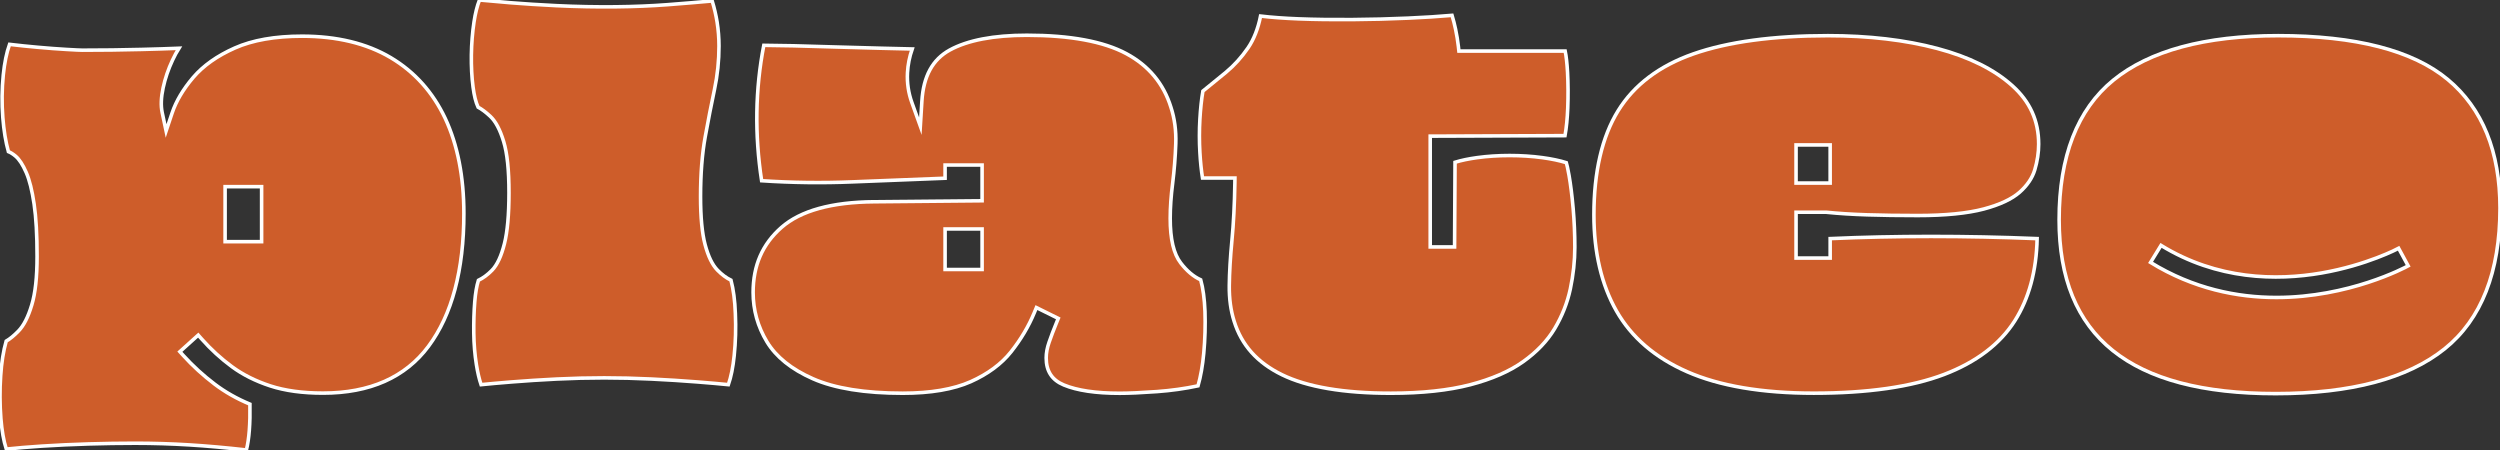
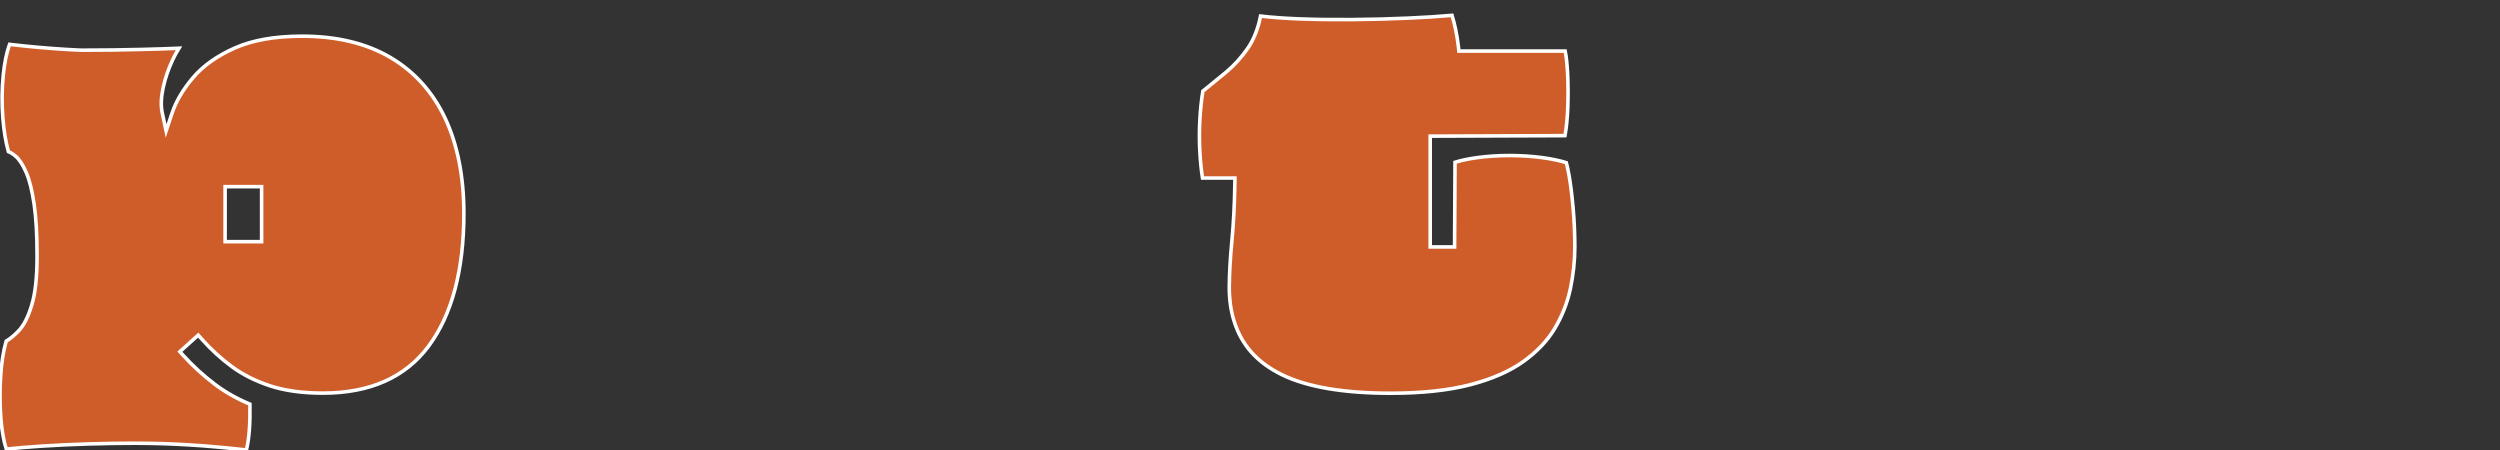
<svg xmlns="http://www.w3.org/2000/svg" viewBox="333.332 321.33 699.979 125.99" width="699.979px" height="125.99px">
  <rect x="333.332" y="321.33" width="699.979" height="125.99" fill="#333333" stroke="none" />
  <defs>
    <style type="text/css">
	.st0{fill:#CE5D2A;stroke:#FFFFFF;stroke-miterlimit:10;}
</style>
  </defs>
  <g>
    <path class="st0" d="M442.7,337.45c-6.72-3.98-15.06-5.99-24.79-5.99c-7.55,0-13.89,1.11-18.83,3.31 c-4.94,2.19-8.86,4.97-11.65,8.24c-2.82,3.31-4.81,6.67-5.91,9.97l-1.68,5.02l-1.1-5.17c-0.4-1.9-0.31-4.23,0.27-6.93 c0.56-2.6,1.44-5.2,2.62-7.71c0.6-1.27,1.19-2.39,1.8-3.35c-3.01,0.12-6.5,0.24-10.44,0.33c-5.51,0.14-11.1,0.21-16.61,0.21 c-0.56,0-1.88-0.06-4.43-0.21c-2.36-0.13-5.1-0.34-8.12-0.61c-2.61-0.23-5.23-0.5-7.83-0.81c-0.82,2.31-1.41,5.18-1.75,8.55 c-0.4,3.96-0.44,7.98-0.13,11.95c0.28,3.63,0.81,6.83,1.56,9.53c0.63,0.25,1.3,0.67,2.01,1.27c1.05,0.89,2.02,2.38,2.98,4.57 c0.92,2.11,1.64,5.01,2.21,8.85c0.55,3.73,0.83,8.65,0.83,14.63c0,5.87-0.49,10.32-1.49,13.62c-1.02,3.4-2.25,5.79-3.74,7.32 c-1.22,1.25-2.34,2.18-3.42,2.81c-0.78,2.73-1.3,5.98-1.54,9.7c-0.27,4-0.25,8.04,0.06,11.99c0.27,3.37,0.77,6.23,1.51,8.53 c2.85-0.3,6.11-0.58,9.92-0.83c4.16-0.27,8.57-0.47,13.09-0.61c4.45-0.13,8.85-0.2,13.08-0.2c5.05,0,10.17,0.16,15.24,0.47 c4.79,0.3,10.14,0.77,15.9,1.42c0.76-3.06,1.09-7.36,0.99-12.83c-3.64-1.51-6.98-3.4-9.91-5.63c-3.15-2.39-6.1-5.08-8.75-8 l-0.96-1.06l5.14-4.64l0.97,1.09c2.55,2.88,5.4,5.49,8.47,7.75c3.03,2.23,6.64,4.04,10.73,5.38c4.09,1.34,9.06,2.02,14.76,2.02 c13.13,0,23.07-4.41,29.54-13.1c6.57-8.82,9.91-21.34,9.91-37.22c0-10.25-1.76-19.2-5.23-26.62 C454.52,347.14,449.39,341.41,442.7,337.45z M406.58,388.99h-10.22v-15.4h10.22V388.99z" />
-     <path class="st0" d="M538,399.78c-1.31-0.63-2.57-1.57-3.77-2.8c-1.45-1.48-2.59-3.83-3.48-7.16c-0.84-3.16-1.27-7.68-1.27-13.44 c0-6.35,0.44-11.99,1.31-16.76c0.84-4.63,1.71-9.08,2.59-13.24c0.84-3.96,1.26-8.06,1.26-12.17c0-2.25-0.18-4.51-0.53-6.72 c-0.3-1.88-0.76-3.86-1.37-5.89c-3.49,0.32-7.6,0.66-12.51,1.04c-8.87,0.67-19.65,0.83-31.16,0.27c-4.64-0.23-8.93-0.5-12.75-0.81 c-3.3-0.27-6.23-0.53-8.74-0.77c-0.66,1.69-1.17,3.76-1.53,6.15c-0.44,2.91-0.69,6.02-0.74,9.25c-0.04,3.19,0.11,6.21,0.47,8.96 c0.31,2.4,0.78,4.3,1.41,5.65c1.02,0.54,2.13,1.37,3.37,2.52c1.52,1.4,2.76,3.72,3.79,7.1c1,3.27,1.49,7.97,1.49,14.36 c0,6.09-0.43,10.88-1.27,14.23c-0.89,3.51-2.03,5.95-3.48,7.45c-1.22,1.25-2.5,2.19-3.81,2.82c-0.49,1.59-0.83,3.61-1.02,6 c-0.22,2.74-0.31,5.71-0.27,8.83c0.04,3.03,0.29,5.98,0.73,8.76c0.35,2.2,0.79,4.09,1.31,5.62c2.27-0.23,5.08-0.48,8.55-0.76 c3.95-0.32,8.19-0.59,12.61-0.81c4.45-0.22,8.93-0.33,13.32-0.33c4.29,0,8.75,0.11,13.25,0.33c4.47,0.22,8.78,0.49,12.81,0.81 c3.55,0.28,6.41,0.53,8.7,0.76c0.75-2.16,1.3-4.88,1.63-8.11c0.4-3.84,0.51-7.8,0.33-11.78C539.1,405.45,538.67,402.31,538,399.78z " />
-     <path class="st0" d="M669.52,399.68c-1.99-0.89-3.87-2.47-5.59-4.71c-1.98-2.56-2.95-6.66-2.95-12.52c0-2.94,0.23-6.26,0.69-9.88 c0.44-3.55,0.74-7.25,0.87-10.99c0.13-3.64-0.33-7.08-1.36-10.22c-2.05-6.62-6.25-11.66-12.49-15.01 c-6.37-3.42-15.74-5.15-27.84-5.15c-9.31,0-16.57,1.39-21.58,4.13c-4.83,2.65-7.39,7.34-7.82,14.33l-0.43,6.99l-2.37-6.6 c-0.97-2.68-1.38-5.5-1.23-8.37c0.11-2.21,0.56-4.44,1.32-6.64c-2.65-0.07-5.59-0.14-8.81-0.21c-4.08-0.09-8.23-0.21-12.44-0.34 c-4.21-0.14-8.19-0.25-11.94-0.34c-3.33-0.08-6.08-0.12-8.36-0.13c-2.38,12.2-2.59,24.94-0.61,37.91 c8.43,0.56,16.98,0.67,25.45,0.32l25.92-1.02v-3.69h10.36v10l-30.23,0.28c-11.9,0.09-20.63,2.51-25.95,7.19 c-5.34,4.7-7.93,10.65-7.93,18.2c0,4.92,1.3,9.57,3.87,13.82c2.55,4.22,6.88,7.7,12.87,10.34c6.08,2.69,14.54,4.06,25.15,4.06 c7.81,0,14.21-1.09,19.04-3.24c4.79-2.14,8.59-4.95,11.28-8.34c2.76-3.48,4.95-7.17,6.52-10.97l0.59-1.43l6.12,3.03l-0.5,1.23 c-0.83,2.01-1.5,3.8-2.07,5.45c-0.54,1.54-0.81,3.02-0.81,4.39c0,3.71,1.62,6.19,4.95,7.57c3.7,1.54,8.95,2.32,15.61,2.32 c2.66,0,6.19-0.16,10.49-0.47c3.97-0.29,7.82-0.83,11.46-1.61c0.75-2.61,1.29-5.69,1.61-9.15c0.36-3.89,0.47-7.82,0.34-11.68 C670.57,405.01,670.18,402.05,669.52,399.68z M608.31,396.79h-10.36v-11.35h10.36V396.79z" />
    <path class="st0" d="M772.66,370.49c-0.37-2.08-0.62-3.11-0.77-3.61c-1.87-0.59-4.12-1.06-6.7-1.41c-5.8-0.79-12.59-0.79-18.29,0 c-2.38,0.33-4.45,0.76-6.17,1.29l-0.13,23.71h-6.82v-31.02l37.74-0.14c0.4-2.2,0.65-4.79,0.77-7.72c0.13-3.43,0.11-6.8-0.06-10.04 c-0.14-2.48-0.36-4.47-0.66-5.92h-29.76l-0.14-1.27c-0.18-1.58-0.44-3.21-0.79-4.85c-0.27-1.28-0.6-2.58-0.99-3.88 c-3.66,0.32-7.81,0.58-12.34,0.78c-5.12,0.23-10.37,0.36-15.61,0.4c-5.34,0.04-10.39-0.02-15.01-0.2 c-4.05-0.16-7.63-0.42-10.65-0.78c-0.71,3.54-1.89,6.53-3.51,8.91c-1.79,2.61-3.87,4.91-6.18,6.83c-2.1,1.74-4.25,3.49-6.46,5.27 c-0.39,2.3-0.67,4.94-0.84,7.86c-0.18,3.12-0.18,6.26,0,9.34c0.15,2.61,0.4,5.01,0.73,7.14h9.08l-0.02,1.45 c-0.09,5.89-0.37,11.28-0.82,16.02c-0.45,4.75-0.7,9.01-0.74,12.69c-0.04,3.61,0.41,6.95,1.36,9.93 c2.07,6.68,6.45,11.58,13.39,14.98c7.01,3.43,17.26,5.18,30.47,5.18c8.7,0,16.18-0.8,22.25-2.38c6.01-1.57,10.99-3.73,14.8-6.45 c3.81-2.71,6.78-5.82,8.84-9.27c2.08-3.49,3.55-7.22,4.38-11.09c0.83-3.94,1.26-7.87,1.26-11.7c0-3.63-0.16-7.28-0.47-10.86 C773.48,376.09,773.1,373,772.66,370.49z" />
-     <path class="st0" d="M844.6,380.75c3.46,0.35,7.34,0.6,11.51,0.73c4.11,0.13,8.87,0.2,14.15,0.2c7.72,0,13.95-0.62,18.51-1.83 c4.47-1.19,7.84-2.77,10.02-4.68c2.13-1.88,3.57-3.99,4.26-6.28c0.72-2.41,1.09-4.84,1.09-7.2c0-6.55-2.42-11.91-7.41-16.39 c-5.06-4.54-12.1-8.04-20.94-10.39c-8.94-2.38-19.26-3.59-30.66-3.59c-15.33,0-28.02,1.72-37.69,5.11 c-9.5,3.33-16.59,8.68-21.05,15.91c-4.5,7.28-6.78,17.09-6.78,29.17c0,10.48,2.13,19.54,6.33,26.92 c4.17,7.33,10.82,13.05,19.77,16.98c9.06,3.99,20.99,6.01,35.48,6.01c15.05,0,27.31-1.76,36.43-5.23 c8.98-3.42,15.65-8.46,19.81-14.99c3.98-6.25,6.09-14,6.28-23.06c-20.22-0.81-39.7-0.81-57.95,0v5.45h-9.55v-12.83L844.6,380.75z M836.21,361.91h9.55v10.68h-9.55V361.91z" />
-     <path class="st0" d="M1018.68,343.58c-9.79-8.14-25.77-12.26-47.5-12.26c-20.48,0-36,4.2-46.15,12.47 c-10.06,8.21-15.16,21.35-15.16,39.06c0,32.76,19.83,48.69,60.63,48.69c21.02,0,36.94-4.22,47.32-12.55 c10.28-8.26,15.49-21.51,15.49-39.38C1033.31,363.78,1028.39,351.66,1018.68,343.58z M970.72,404.62 c-10.94,0-23.22-2.42-35.25-9.81l2.93-4.77c31.52,19.33,66.19,1,66.53,0.81l2.67,4.92C1006.6,396.32,990.96,404.62,970.72,404.62z" />
  </g>
</svg>